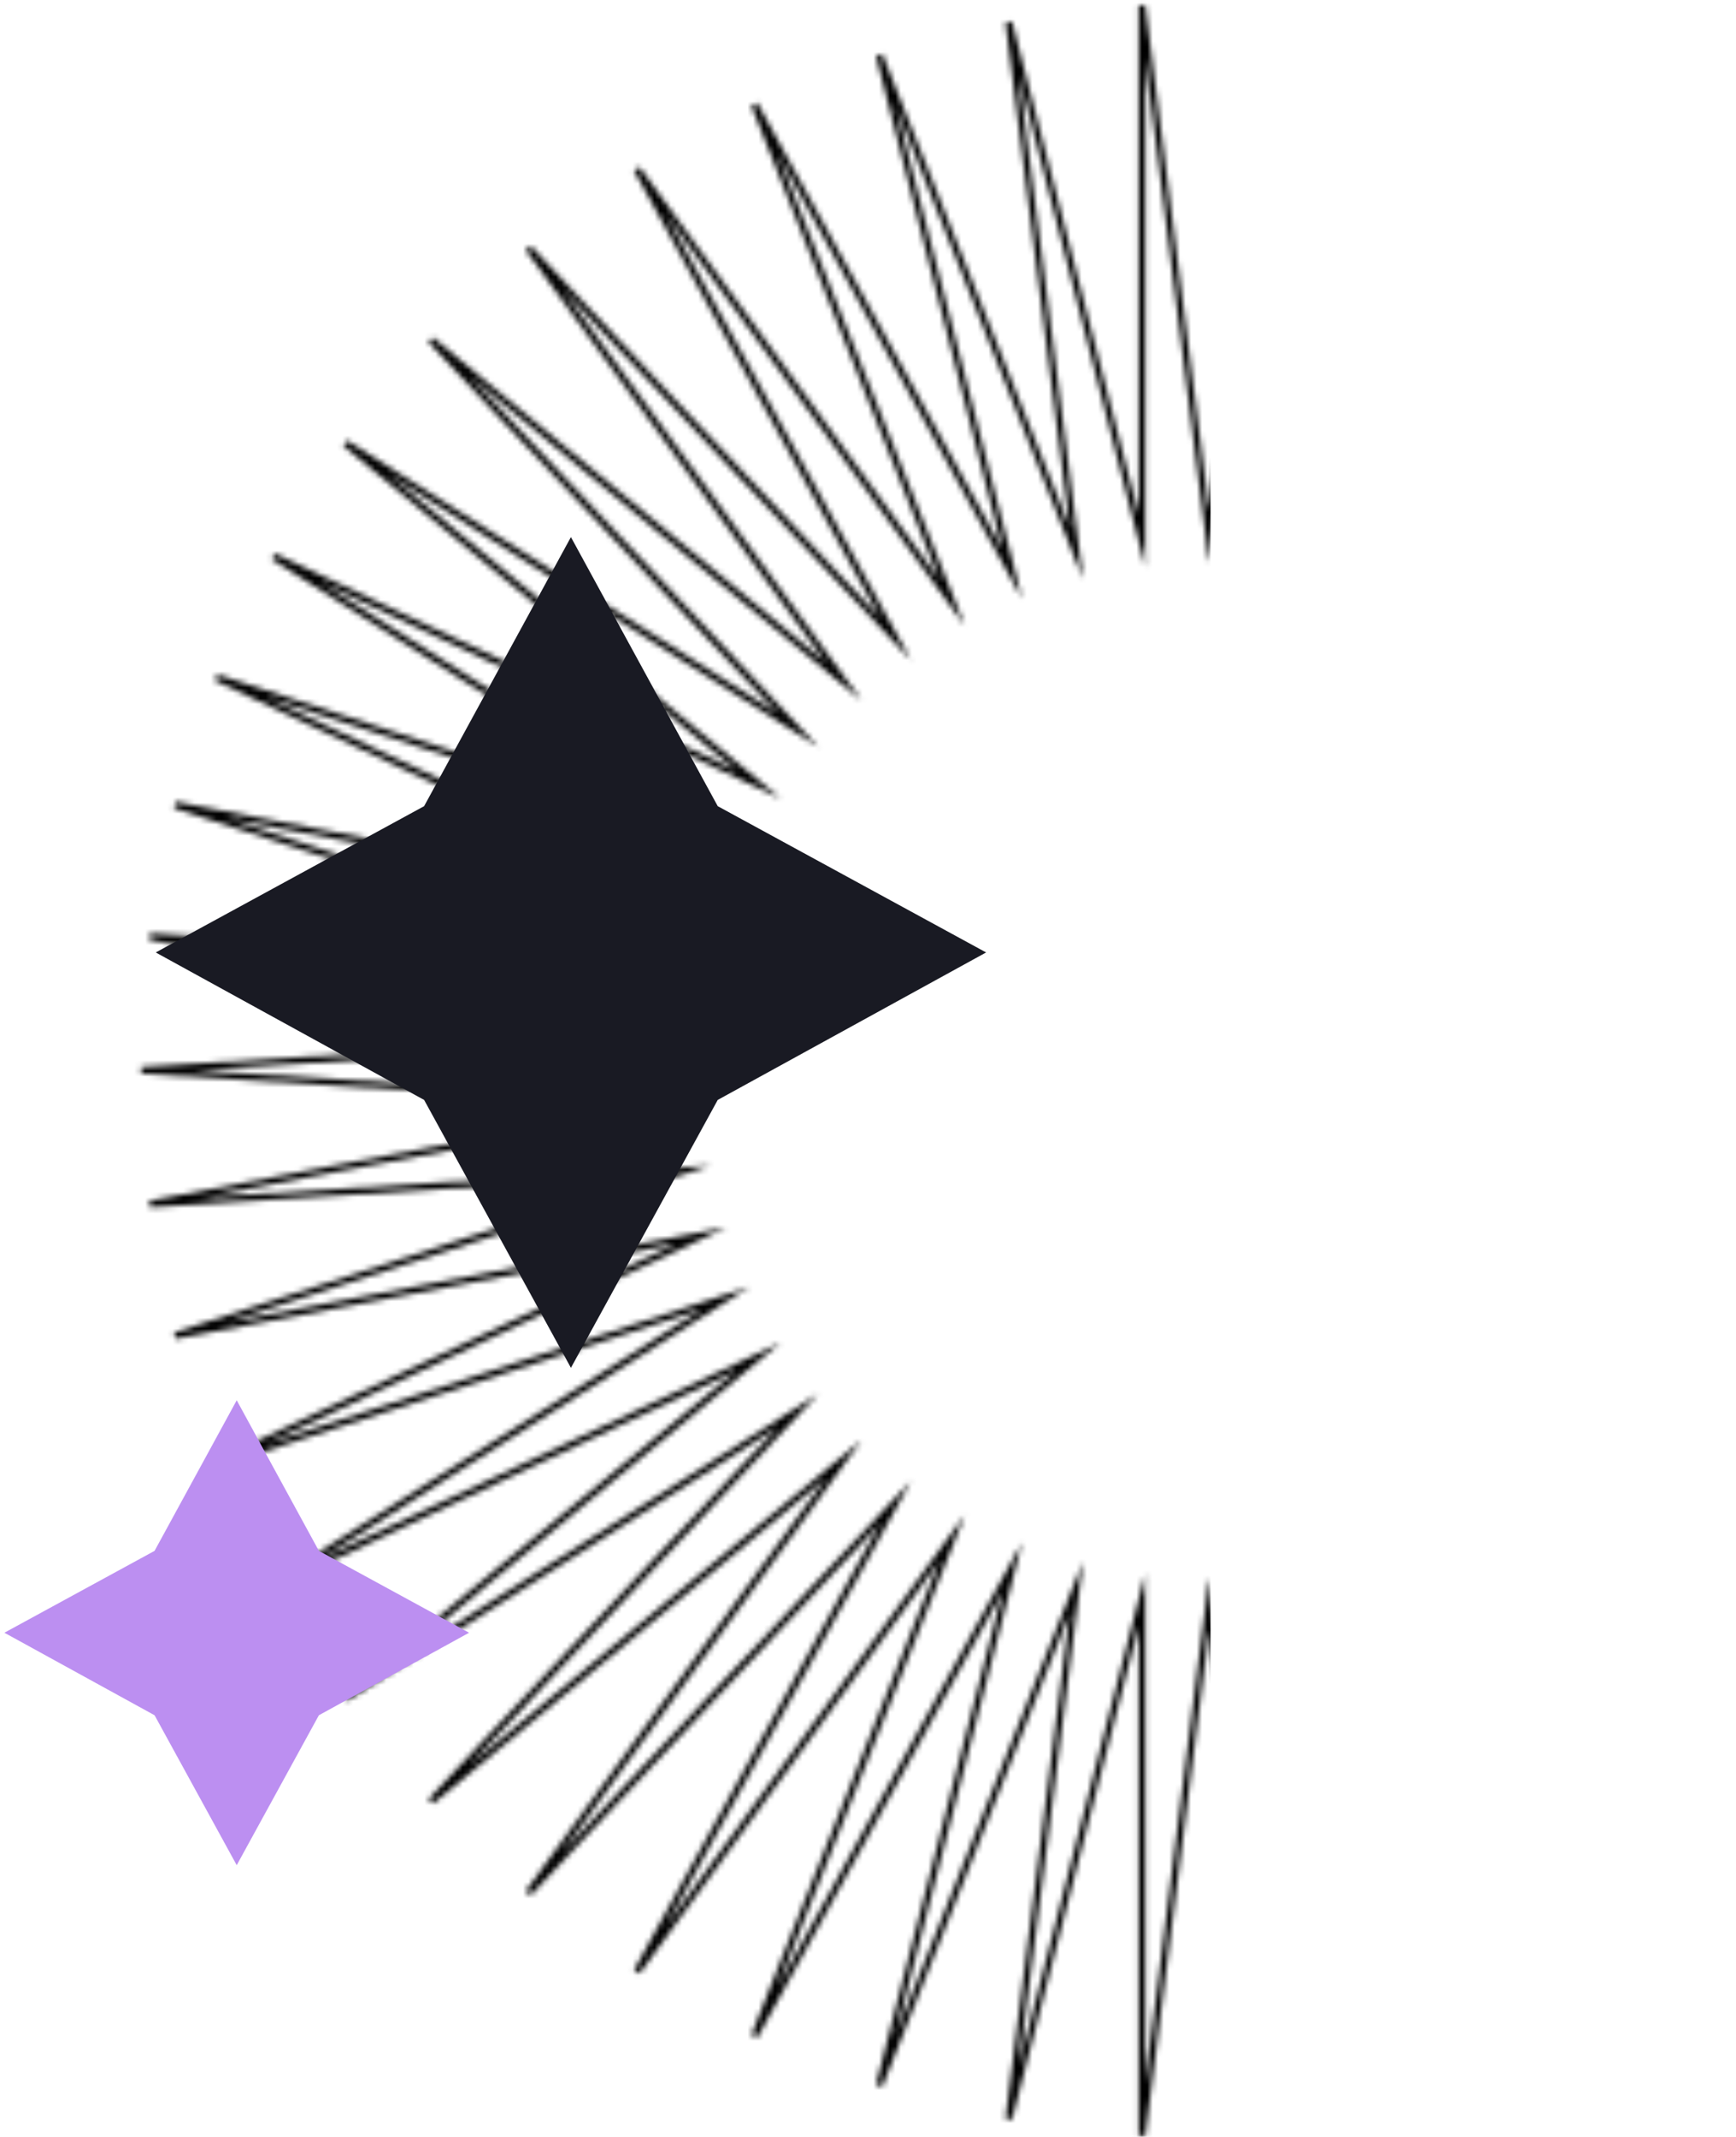
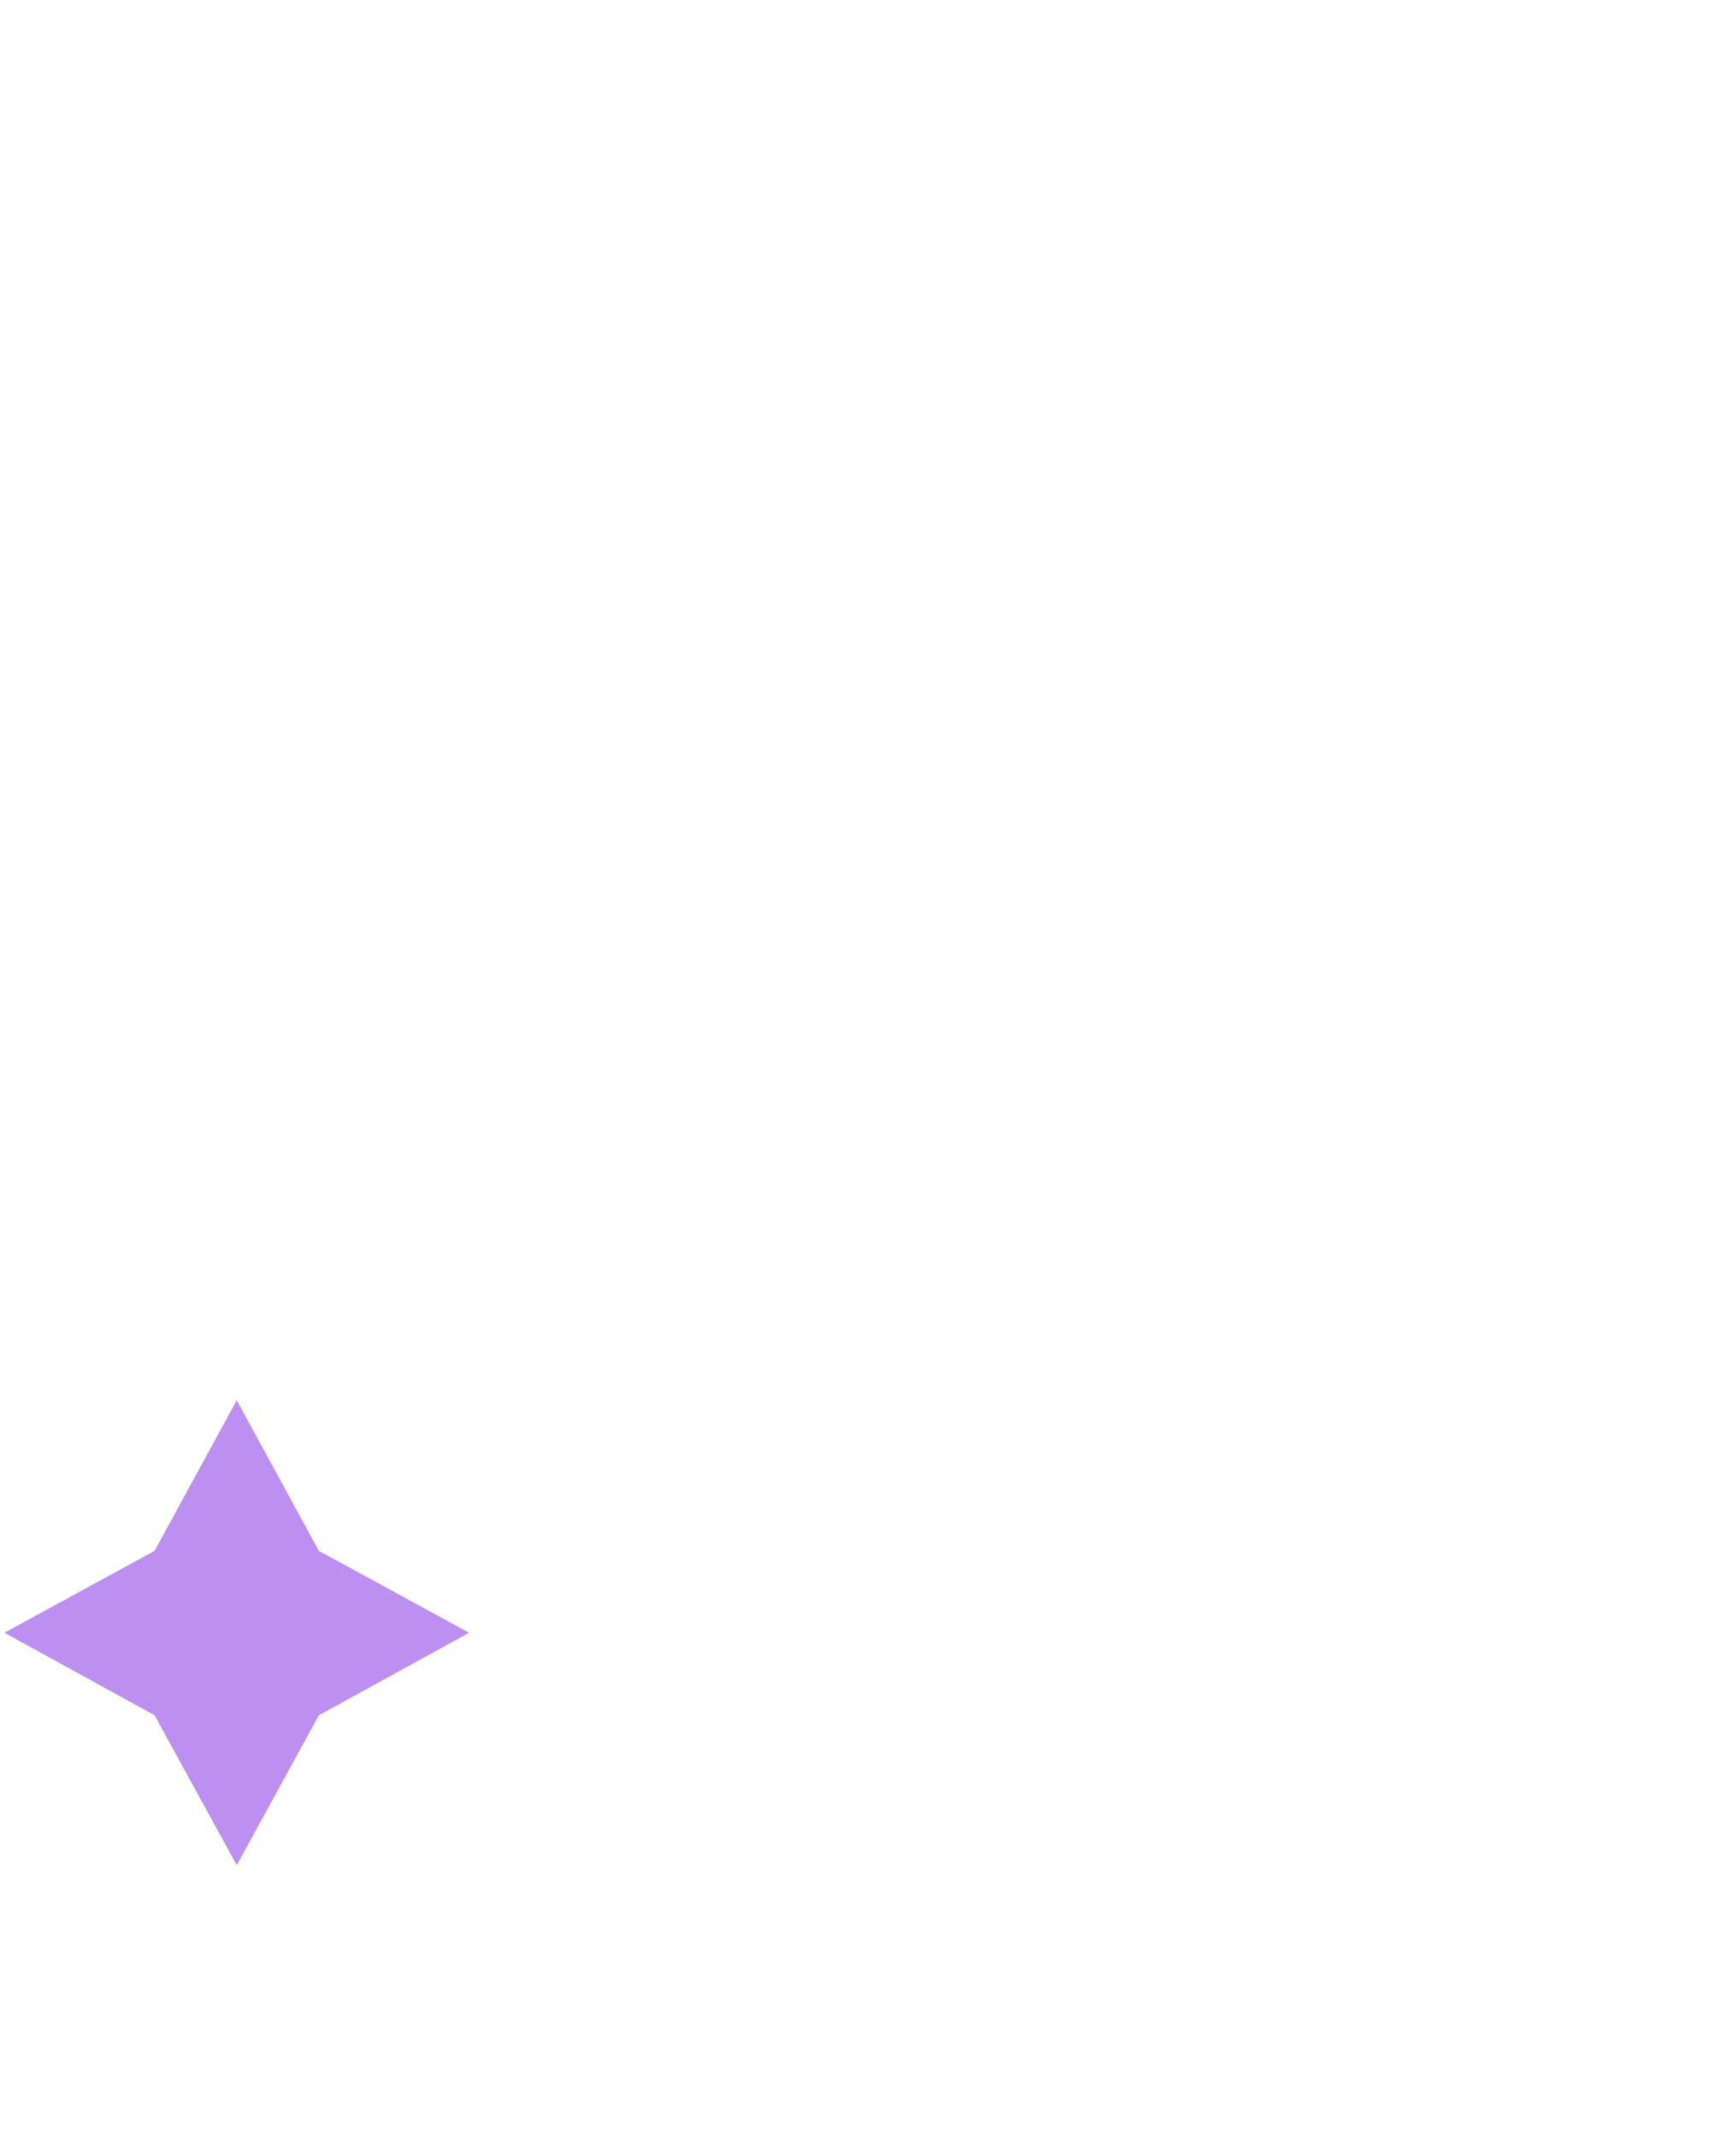
<svg xmlns="http://www.w3.org/2000/svg" width="317" height="390" viewBox="0 0 317 390" fill="none">
  <mask id="mask0_15_3079" style="mask-type:alpha" maskUnits="userSpaceOnUse" x="25" y="0" width="391" height="390">
    <mask id="path-1-outside-1_15_3079" maskUnits="userSpaceOnUse" x="24.826" y="-0" width="391" height="390" fill="black">
      <rect fill="white" x="24.826" y="-0" width="391" height="390" />
      <path d="M220.784 97.937L233.041 1L232.945 98.702L257.267 4.062L245.01 100.999L281.014 10.091L256.693 104.826L303.804 19.086L267.704 109.994L325.253 30.856L278.046 116.597L344.979 45.306L287.526 124.348L362.885 62.052L295.856 133.247L378.493 80.903L303.038 143.199L391.612 101.573L308.975 153.917L402.049 123.678L313.475 165.304L409.614 146.931L316.54 177.17L414.21 170.95L318.072 189.228L415.742 195.352L318.072 201.476L414.21 219.754L316.54 213.629L409.614 243.773L313.475 225.495L402.049 267.122L308.975 236.883L391.612 289.227L303.038 247.6L378.493 309.896L295.856 257.457L362.885 328.748L287.526 266.356L344.979 345.494L278.046 274.203L325.253 359.848L267.704 280.71L303.804 371.618L256.693 285.973L281.014 380.613L245.01 289.705L257.267 386.738L232.945 292.002L233.041 389.8L220.784 292.767L208.528 389.8V292.002L184.206 386.738L196.558 289.705L160.554 380.613L184.876 285.973L137.764 371.618L173.864 280.71L116.315 359.848L163.523 274.203L96.494 345.494L154.043 266.356L78.683 328.748L145.712 257.457L63.075 309.896L138.53 247.6L49.957 289.227L132.594 236.883L39.519 267.122L128.093 225.495L31.955 243.773L125.029 213.629L27.358 219.754L123.497 201.476L25.826 195.352L123.497 189.228L27.358 170.95L125.029 177.17L31.955 146.931L128.093 165.304L39.519 123.678L132.594 153.917L49.957 101.573L138.53 143.199L63.075 80.903L145.712 133.247L78.683 62.052L154.043 124.348L96.494 45.306L163.523 116.597L116.315 30.856L173.864 109.994L137.764 19.086L184.876 104.826L160.554 10.091L196.558 100.999L184.206 4.062L208.528 98.702V1L220.784 97.937Z" />
    </mask>
-     <path d="M220.784 97.937L233.041 1L232.945 98.702L257.267 4.062L245.01 100.999L281.014 10.091L256.693 104.826L303.804 19.086L267.704 109.994L325.253 30.856L278.046 116.597L344.979 45.306L287.526 124.348L362.885 62.052L295.856 133.247L378.493 80.903L303.038 143.199L391.612 101.573L308.975 153.917L402.049 123.678L313.475 165.304L409.614 146.931L316.54 177.17L414.21 170.95L318.072 189.228L415.742 195.352L318.072 201.476L414.21 219.754L316.54 213.629L409.614 243.773L313.475 225.495L402.049 267.122L308.975 236.883L391.612 289.227L303.038 247.6L378.493 309.896L295.856 257.457L362.885 328.748L287.526 266.356L344.979 345.494L278.046 274.203L325.253 359.848L267.704 280.71L303.804 371.618L256.693 285.973L281.014 380.613L245.01 289.705L257.267 386.738L232.945 292.002L233.041 389.8L220.784 292.767L208.528 389.8V292.002L184.206 386.738L196.558 289.705L160.554 380.613L184.876 285.973L137.764 371.618L173.864 280.71L116.315 359.848L163.523 274.203L96.494 345.494L154.043 266.356L78.683 328.748L145.712 257.457L63.075 309.896L138.53 247.6L49.957 289.227L132.594 236.883L39.519 267.122L128.093 225.495L31.955 243.773L125.029 213.629L27.358 219.754L123.497 201.476L25.826 195.352L123.497 189.228L27.358 170.95L125.029 177.17L31.955 146.931L128.093 165.304L39.519 123.678L132.594 153.917L49.957 101.573L138.53 143.199L63.075 80.903L145.712 133.247L78.683 62.052L154.043 124.348L96.494 45.306L163.523 116.597L116.315 30.856L173.864 109.994L137.764 19.086L184.876 104.826L160.554 10.091L196.558 100.999L184.206 4.062L208.528 98.702V1L220.784 97.937Z" stroke="black" stroke-width="1.2" stroke-miterlimit="10" mask="url(#path-1-outside-1_15_3079)" />
  </mask>
  <g mask="url(#mask0_15_3079)">
    <rect x="-470.633" y="-21.87" width="691.696" height="421.711" rx="27" fill="black" />
  </g>
  <path d="M58.229 283.057L85.653 298L58.229 313.062L43.226 340.426L28.224 313.062L0.8 298L28.224 283.057L43.226 255.573L58.229 283.057Z" fill="#BC8FF1" />
-   <path d="M131.061 147.138L180.066 173.839L131.061 200.754L104.253 249.652L77.445 200.754L28.44 173.839L77.445 147.138L104.253 98.026L131.061 147.138Z" fill="#191A23" />
</svg>